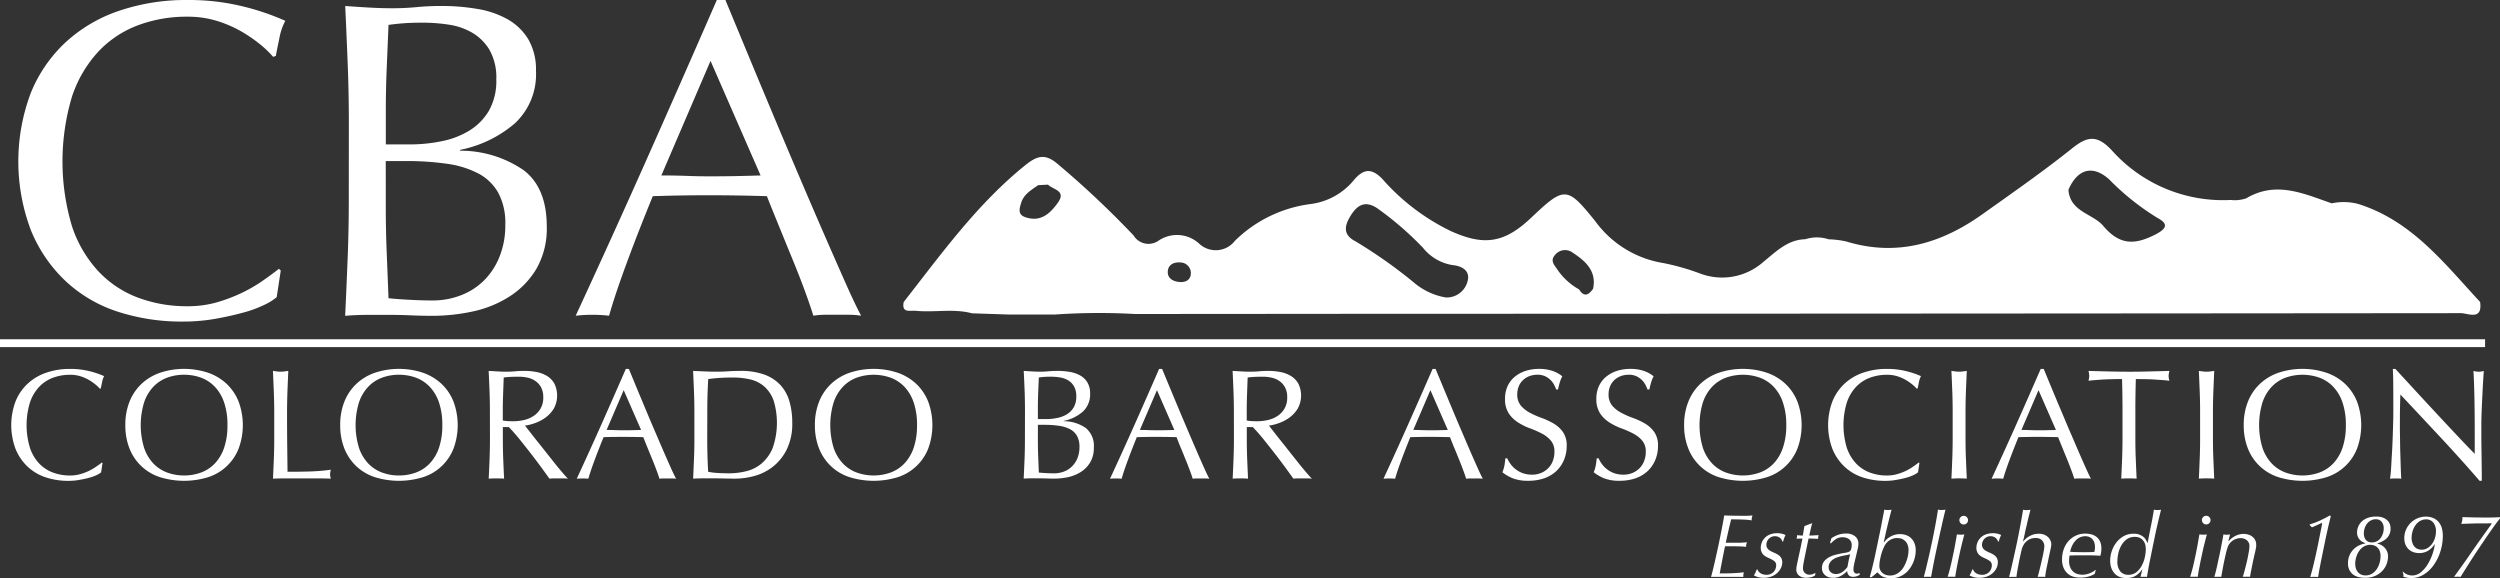
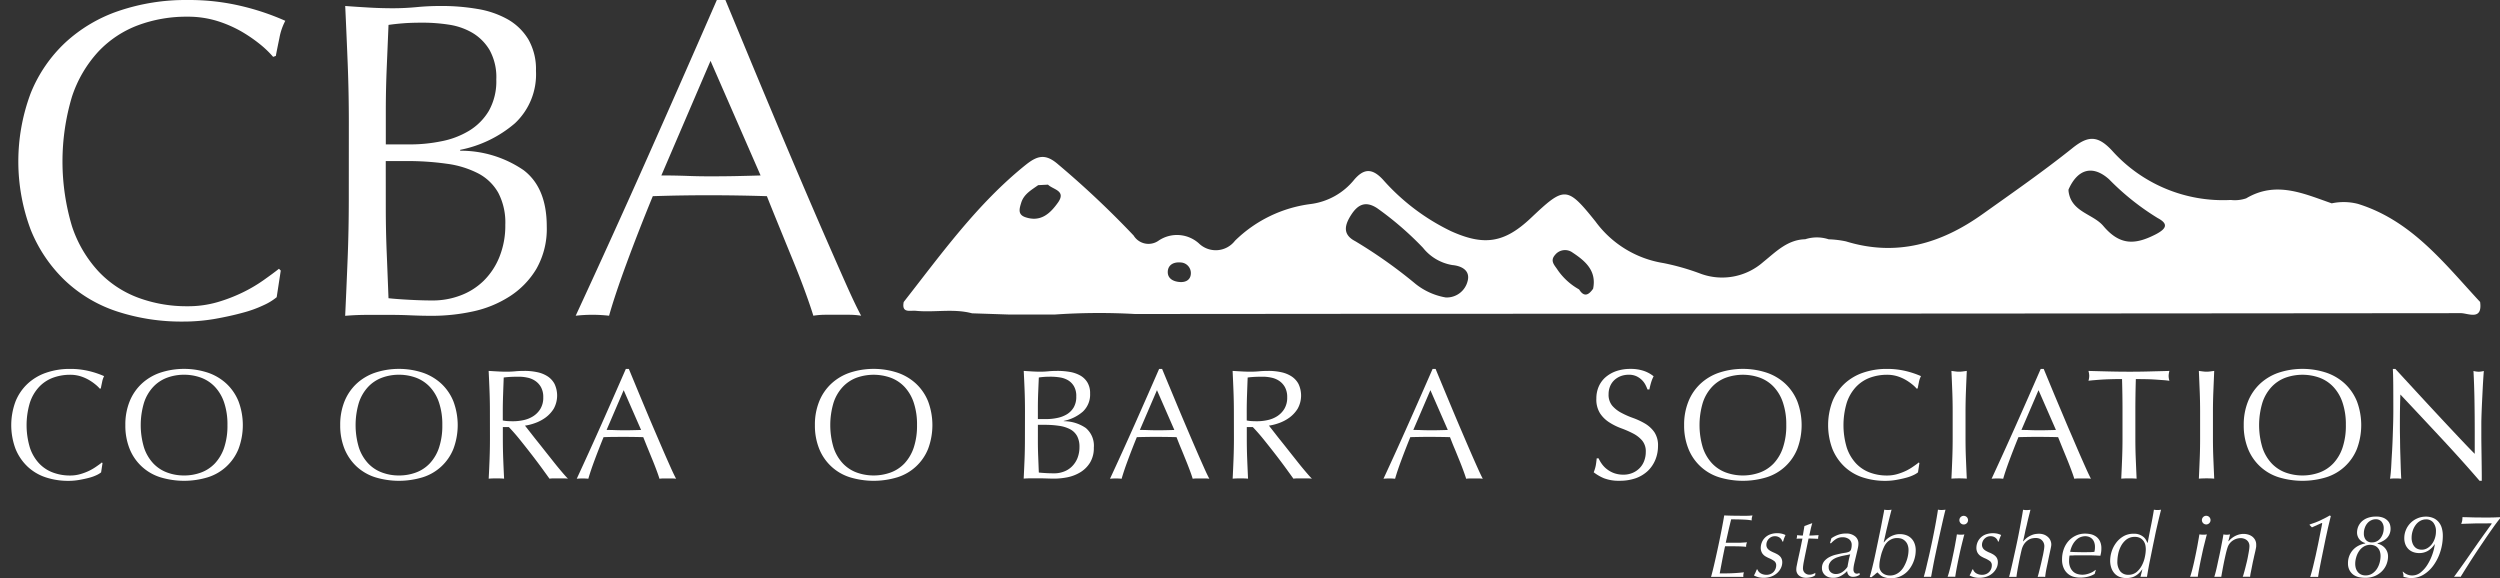
<svg xmlns="http://www.w3.org/2000/svg" width="250" height="57.82" viewBox="0 0 250 57.82">
  <rect x="0" y="0" width="250" height="57.82" fill="#333333" stroke="none" />
  <g id="aw_03" data-name="aw 03" transform="translate(-4467.608 -8566.63)">
    <path id="Path_1961" data-name="Path 1961" d="M4855.629,8618.343c-3.588-3.87-6.853-8.143-12.212-9.809a5.711,5.711,0,0,0-2.626-.056c-2.8-.968-5.566-2.276-8.555-.5a3.518,3.518,0,0,1-1.542.163,14.894,14.894,0,0,1-11.888-4.955c-1.439-1.537-2.4-1.469-3.949-.229-2.9,2.32-5.958,4.444-8.986,6.6-4.133,2.947-8.6,4.282-13.653,2.726a9.627,9.627,0,0,0-1.73-.208,3.8,3.8,0,0,0-2.35-.006c-1.789.042-2.957,1.28-4.2,2.278a6.218,6.218,0,0,1-6.218,1.183,23.677,23.677,0,0,0-3.75-1.077,10.467,10.467,0,0,1-6.806-4.163c-2.865-3.57-3.1-3.517-6.457-.347-2.634,2.485-4.644,2.826-7.99,1.317a21.549,21.549,0,0,1-6.816-5.166c-1.111-1.192-1.935-1.054-2.855.009a6.693,6.693,0,0,1-4.316,2.438,13.171,13.171,0,0,0-7.613,3.675,2.425,2.425,0,0,1-3.622.257,3.278,3.278,0,0,0-4-.278,1.743,1.743,0,0,1-2.516-.5,92.428,92.428,0,0,0-7.538-7.105c-1.282-1.122-2.094-.891-3.283.064-4.831,3.887-8.4,8.876-12.17,13.688-.23,1.164.657.823,1.214.883,1.866.185,3.76-.245,5.618.25l3.68.122h4.6a64.478,64.478,0,0,1,8.01-.053q10.575-.007,21.146-.017,55.72-.016,111.442-.067C4854.4,8619.455,4855.887,8620.253,4855.629,8618.343Zm-142.222-9.933c-.779,1.094-1.725,1.969-3.246,1.457-.8-.266-.6-.868-.426-1.44.266-.874,1.021-1.284,1.7-1.768l.981-.05C4712.927,8607.114,4714.271,8607.2,4713.408,8608.41Zm12.228,7.938c-.637-.034-1.235-.312-1.242-.982-.006-.633.459-1.052,1.316-.974a1.064,1.064,0,0,1,.995,1.089C4726.69,8616.088,4726.243,8616.383,4725.636,8616.348Zm28.745-.1a2.151,2.151,0,0,1-2.189,1.642,6.628,6.628,0,0,1-3-1.341,48.284,48.284,0,0,0-6.06-4.292c-1.32-.685-1.015-1.663-.4-2.623.636-.987,1.4-1.457,2.6-.672a31.833,31.833,0,0,1,4.585,3.961,4.74,4.74,0,0,0,2.945,1.729C4753.618,8614.717,4754.68,8615.093,4754.381,8616.248Zm12.547.77c-.436.62-.891.888-1.4.069a6.39,6.39,0,0,1-2.131-1.927c-.3-.479-.821-.905-.271-1.527a1.273,1.273,0,0,1,1.76-.224C4766.16,8614.251,4767.293,8615.228,4766.928,8617.018Zm56.22-5.419c-2.042,1.04-3.55,1.093-5.2-.859-1.036-1.228-3.241-1.385-3.479-3.51l0-.129c.911-2.066,2.421-2.493,4.064-1.02a25.136,25.136,0,0,0,4.854,3.869C4824.456,8610.518,4824.317,8611,4823.147,8611.6Z" transform="translate(-140.009 -21.514)" fill="#fff" />
-     <rect id="Rectangle_311" data-name="Rectangle 311" width="248.508" height="0.784" transform="translate(4467.608 8600.556)" fill="#fff" />
    <g id="Group_222" data-name="Group 222" transform="translate(4469.437 8566.63)">
      <path id="Path_1962" data-name="Path 1962" d="M4496.829,8597.136a11.915,11.915,0,0,1-2.121.768q-1.24.341-2.772.613a18.494,18.494,0,0,1-3.2.269,20.63,20.63,0,0,1-6.585-1.012,13.863,13.863,0,0,1-5.207-3.093,14.5,14.5,0,0,1-3.428-5.076,19.44,19.44,0,0,1,0-13.662,14.2,14.2,0,0,1,3.472-5.069,14.948,14.948,0,0,1,5.345-3.158,20.788,20.788,0,0,1,6.854-1.086,22.545,22.545,0,0,1,5.435.613,24.8,24.8,0,0,1,4.352,1.467,5.92,5.92,0,0,0-.587,1.711c-.151.725-.271,1.319-.36,1.8l-.271.093a9.935,9.935,0,0,0-1.261-1.22,14.781,14.781,0,0,0-1.9-1.311,12.209,12.209,0,0,0-2.435-1.057,9.943,9.943,0,0,0-2.976-.428,13.873,13.873,0,0,0-4.939.857,10.519,10.519,0,0,0-3.968,2.636,12.331,12.331,0,0,0-2.638,4.512,22.589,22.589,0,0,0,0,12.942,12.309,12.309,0,0,0,2.638,4.507,10.451,10.451,0,0,0,3.968,2.641,13.917,13.917,0,0,0,4.939.86,10.565,10.565,0,0,0,3-.407,15.976,15.976,0,0,0,2.524-.971,14.823,14.823,0,0,0,2.074-1.218c.616-.437,1.137-.816,1.558-1.152l.18.182-.407,2.661A5.625,5.625,0,0,1,4496.829,8597.136Z" transform="translate(-4472.273 -8566.629)" fill="#fff" />
      <path id="Path_1963" data-name="Path 1963" d="M4556.009,8579.762q0-2.977-.114-5.861t-.248-5.773c.78.061,1.579.111,2.388.158s1.61.069,2.394.069,1.577-.039,2.389-.116,1.609-.111,2.388-.111a21.357,21.357,0,0,1,3.654.294,9.247,9.247,0,0,1,3.024,1.034,5.7,5.7,0,0,1,2.074,2.008,6,6,0,0,1,.764,3.157,6.7,6.7,0,0,1-2.1,5.234,11.953,11.953,0,0,1-5.479,2.659v.088a11.135,11.135,0,0,1,6.336,1.94q2.322,1.761,2.322,5.634a8.062,8.062,0,0,1-1.039,4.243,8.36,8.36,0,0,1-2.706,2.773,11.065,11.065,0,0,1-3.676,1.489,19.37,19.37,0,0,1-3.991.431q-1.08,0-2.186-.049t-2.187-.045h-2.186q-1.107,0-2.188.094.135-2.887.248-5.756t.114-5.84Zm6.133,2.209a15.631,15.631,0,0,0,3.134-.317,8.415,8.415,0,0,0,2.771-1.057,5.788,5.788,0,0,0,1.962-1.982,6.022,6.022,0,0,0,.746-3.137,5.606,5.606,0,0,0-.676-2.952,4.929,4.929,0,0,0-1.713-1.713,6.561,6.561,0,0,0-2.344-.816,17.281,17.281,0,0,0-2.618-.2q-1.17,0-1.984.065t-1.443.159q-.089,2.162-.179,4.283t-.092,4.286v3.38Zm-2.438,6.267c0,1.535.03,3.059.092,4.56s.12,3.018.179,4.553c.572.064,1.247.112,2.03.154s1.58.072,2.389.072a7.793,7.793,0,0,0,2.773-.5,6.624,6.624,0,0,0,2.323-1.466,6.992,6.992,0,0,0,1.578-2.39,8.382,8.382,0,0,0,.588-3.225,6.422,6.422,0,0,0-.7-3.181,4.911,4.911,0,0,0-2-1.939,9.586,9.586,0,0,0-3.137-.969,28.054,28.054,0,0,0-4.079-.271H4559.7Z" transform="translate(-4522.954 -8567.53)" fill="#fff" />
      <path id="Path_1964" data-name="Path 1964" d="M4642.958,8598.2a7.875,7.875,0,0,0-1.194-.095h-2.392a7.907,7.907,0,0,0-1.195.095c-.21-.689-.5-1.529-.858-2.508s-.759-2-1.194-3.061-.88-2.152-1.329-3.252-.874-2.139-1.264-3.133q-1.444-.045-2.932-.069t-2.976-.024c-.932,0-1.848.01-2.752.024s-1.818.039-2.75.069q-1.441,3.516-2.615,6.7t-1.757,5.256a14.754,14.754,0,0,0-3.338,0q3.654-7.893,7.126-15.7t6.989-15.874h.856l2.346,5.66c.842,2.034,1.7,4.082,2.572,6.16s1.742,4.133,2.615,6.176,1.69,3.945,2.457,5.7,1.459,3.331,2.075,4.715S4642.566,8597.479,4642.958,8598.2Zm-19.979-14.027q1.173,0,2.436.041c.841.034,1.652.048,2.437.048.84,0,1.682-.006,2.523-.023s1.684-.038,2.527-.065l-5.006-11.458Z" transform="translate(-4558.672 -8566.629)" fill="#fff" />
    </g>
    <g id="Group_223" data-name="Group 223" transform="translate(4468.733 8603.522)">
      <path id="Path_1965" data-name="Path 1965" d="M4479.011,8671.311a4.052,4.052,0,0,1-.738.267c-.287.079-.609.148-.965.212a6.234,6.234,0,0,1-1.114.1,7.142,7.142,0,0,1-2.289-.354,4.856,4.856,0,0,1-1.812-1.078,5.057,5.057,0,0,1-1.193-1.758,6.778,6.778,0,0,1,0-4.758,4.948,4.948,0,0,1,1.209-1.767,5.176,5.176,0,0,1,1.858-1.1,7.186,7.186,0,0,1,2.385-.379,7.892,7.892,0,0,1,1.889.214,8.86,8.86,0,0,1,1.513.508,2.152,2.152,0,0,0-.2.6c-.054.251-.1.461-.125.626l-.1.032a3.434,3.434,0,0,0-.439-.421,4.992,4.992,0,0,0-.658-.457,4.185,4.185,0,0,0-.848-.37,3.461,3.461,0,0,0-1.034-.146,4.923,4.923,0,0,0-1.719.3,3.663,3.663,0,0,0-1.381.919,4.224,4.224,0,0,0-.916,1.57,7.808,7.808,0,0,0,0,4.5,4.268,4.268,0,0,0,.916,1.569,3.633,3.633,0,0,0,1.381.916,4.836,4.836,0,0,0,1.719.3,3.632,3.632,0,0,0,1.041-.144,5.5,5.5,0,0,0,.879-.334,5.432,5.432,0,0,0,.721-.428c.215-.148.4-.279.543-.4l.062.063-.141.928A2.142,2.142,0,0,1,4479.011,8671.311Z" transform="translate(-4470.469 -8660.697)" fill="#fff" />
      <path id="Path_1966" data-name="Path 1966" d="M4499.55,8666.313a6.163,6.163,0,0,1,.431-2.375,4.953,4.953,0,0,1,1.208-1.767,5.184,5.184,0,0,1,1.858-1.1,7.642,7.642,0,0,1,4.753,0,5.188,5.188,0,0,1,1.858,1.1,4.964,4.964,0,0,1,1.208,1.767,6.778,6.778,0,0,1,0,4.758,4.872,4.872,0,0,1-3.066,2.836,8.164,8.164,0,0,1-4.753,0,4.874,4.874,0,0,1-3.067-2.836A6.207,6.207,0,0,1,4499.55,8666.313Zm10.21,0a6.826,6.826,0,0,0-.329-2.246,4.267,4.267,0,0,0-.917-1.57,3.671,3.671,0,0,0-1.38-.919,4.921,4.921,0,0,0-1.718-.3,4.864,4.864,0,0,0-1.7.3,3.659,3.659,0,0,0-1.381.919,4.225,4.225,0,0,0-.916,1.57,7.808,7.808,0,0,0,0,4.5,4.268,4.268,0,0,0,.916,1.569,3.629,3.629,0,0,0,1.381.916,4.778,4.778,0,0,0,1.7.3,4.833,4.833,0,0,0,1.718-.3,3.641,3.641,0,0,0,1.38-.916,4.311,4.311,0,0,0,.917-1.569A6.878,6.878,0,0,0,4509.76,8666.313Z" transform="translate(-4488.14 -8660.697)" fill="#fff" />
-       <path id="Path_1967" data-name="Path 1967" d="M4537.275,8663.25q-.042-1-.086-2.031c.135.02.266.036.392.053a2.683,2.683,0,0,0,.75,0c.126-.017.258-.033.394-.053q-.047,1.034-.084,2.031t-.041,2.032q0,1.975.017,3.43t.031,2.594c.743,0,1.455-.008,2.132-.026a20.124,20.124,0,0,0,2.2-.179,1.855,1.855,0,0,0-.077.472,1.485,1.485,0,0,0,.077.422q-.721-.029-1.442-.029h-2.893q-.7,0-1.451.029.045-.971.086-1.975c.027-.669.039-1.35.039-2.037v-2.7Q4537.314,8664.248,4537.275,8663.25Z" transform="translate(-4511.02 -8661.021)" fill="#fff" />
      <path id="Path_1968" data-name="Path 1968" d="M4554.342,8666.313a6.219,6.219,0,0,1,.43-2.375,5.01,5.01,0,0,1,1.208-1.767,5.186,5.186,0,0,1,1.859-1.1,7.639,7.639,0,0,1,4.752,0,5.216,5.216,0,0,1,1.861,1.1,4.957,4.957,0,0,1,1.208,1.767,6.764,6.764,0,0,1,0,4.758,4.866,4.866,0,0,1-3.068,2.836,8.161,8.161,0,0,1-4.752,0,4.962,4.962,0,0,1-1.859-1.078,5.028,5.028,0,0,1-1.208-1.758A6.263,6.263,0,0,1,4554.342,8666.313Zm10.211,0a6.865,6.865,0,0,0-.329-2.246,4.234,4.234,0,0,0-.917-1.57,3.673,3.673,0,0,0-1.379-.919,4.919,4.919,0,0,0-1.717-.3,4.855,4.855,0,0,0-1.7.3,3.663,3.663,0,0,0-1.382.919,4.241,4.241,0,0,0-.917,1.57,7.8,7.8,0,0,0,0,4.5,4.284,4.284,0,0,0,.917,1.569,3.633,3.633,0,0,0,1.382.916,4.769,4.769,0,0,0,1.7.3,4.832,4.832,0,0,0,1.717-.3,3.643,3.643,0,0,0,1.379-.916,4.277,4.277,0,0,0,.917-1.569A6.916,6.916,0,0,0,4564.553,8666.313Z" transform="translate(-4521.446 -8660.697)" fill="#fff" />
      <path id="Path_1969" data-name="Path 1969" d="M4592.327,8665.282q0-1.034-.037-2.032t-.089-2.031c.306.02.6.036.9.053s.591.026.9.026.6-.015.893-.043.592-.036.9-.036a5.944,5.944,0,0,1,1.254.126,3.044,3.044,0,0,1,1.042.414,2.065,2.065,0,0,1,.7.763,2.726,2.726,0,0,1-.076,2.469,3.191,3.191,0,0,1-.824.895,4.1,4.1,0,0,1-1.044.549,5.187,5.187,0,0,1-1.011.259q.188.236.516.657c.222.284.467.6.738.935s.555.7.847,1.068.576.726.848,1.069.527.648.768.931.435.5.58.642a3.766,3.766,0,0,0-.471-.029h-.922a3.41,3.41,0,0,0-.456.029c-.157-.221-.394-.548-.715-.99s-.671-.906-1.059-1.409-.781-1-1.183-1.5-.772-.915-1.106-1.263h-.6v1.149c0,.688.013,1.368.038,2.037s.056,1.327.088,1.975q-.362-.029-.77-.029c-.272,0-.529.01-.771.029q.051-.971.089-1.975c.024-.669.037-1.35.037-2.037Zm1.288.893a3.137,3.137,0,0,0,.479.063c.171.011.363.016.571.016a4.883,4.883,0,0,0,1.013-.111,2.917,2.917,0,0,0,.964-.383,2.273,2.273,0,0,0,.729-.738,2.155,2.155,0,0,0,.291-1.167,2.034,2.034,0,0,0-.228-1.011,1.83,1.83,0,0,0-.59-.637,2.161,2.161,0,0,0-.782-.318,3.975,3.975,0,0,0-.832-.089c-.366,0-.67.007-.91.022s-.444.035-.612.059c-.021.571-.043,1.143-.062,1.709s-.031,1.128-.031,1.692Z" transform="translate(-4544.461 -8661.021)" fill="#fff" />
      <path id="Path_1970" data-name="Path 1970" d="M4624.61,8671.679a2.966,2.966,0,0,0-.414-.028h-.833a3.007,3.007,0,0,0-.417.028c-.072-.242-.172-.526-.3-.87s-.264-.694-.417-1.066-.305-.75-.462-1.13-.3-.742-.44-1.092c-.335-.01-.673-.016-1.019-.021s-.69-.006-1.036-.006q-.486,0-.957.006c-.314,0-.633.011-.957.021q-.5,1.228-.91,2.332c-.273.737-.477,1.344-.612,1.826a5.95,5.95,0,0,0-1.16,0q1.27-2.742,2.477-5.457t2.432-5.524h.3c.252.609.525,1.264.816,1.97s.592,1.42.894,2.144.607,1.439.911,2.148.588,1.371.855,1.988.507,1.153.722,1.635S4624.476,8671.427,4624.61,8671.679Zm-6.949-4.88c.272,0,.556.006.847.017s.576.016.847.016c.292,0,.586,0,.879-.008s.585-.012.877-.024l-1.741-3.979Z" transform="translate(-4558.126 -8660.697)" fill="#fff" />
-       <path id="Path_1971" data-name="Path 1971" d="M4644.48,8665.282q0-1.034-.041-2.032t-.085-2.031c.4.02.791.036,1.184.053s.787.026,1.182.026.794-.015,1.188-.043.785-.036,1.183-.036a6.9,6.9,0,0,1,2.362.36,4.1,4.1,0,0,1,1.606,1.03,4.039,4.039,0,0,1,.918,1.63,7.542,7.542,0,0,1,.29,2.172,5.825,5.825,0,0,1-.54,2.641,4.97,4.97,0,0,1-1.38,1.733,5.119,5.119,0,0,1-1.853.936,7.271,7.271,0,0,1-1.937.273c-.355,0-.7-.007-1.05-.016s-.694-.014-1.052-.014h-1.048c-.345,0-.7.01-1.051.029q.043-.971.085-1.975c.027-.669.041-1.35.041-2.037Zm1.285,2.7q0,1.69.093,3.323a5.665,5.665,0,0,0,.9.117q.565.038,1.161.039a7.215,7.215,0,0,0,1.724-.206,3.73,3.73,0,0,0,1.547-.767,4.156,4.156,0,0,0,1.115-1.544,7.657,7.657,0,0,0,.093-4.778,3.414,3.414,0,0,0-.927-1.387,3.267,3.267,0,0,0-1.4-.707,7.717,7.717,0,0,0-1.787-.192c-.473,0-.911.014-1.32.042s-.772.068-1.1.112c-.028.5-.054,1.026-.07,1.575s-.023,1.107-.023,1.672Z" transform="translate(-4576.167 -8661.021)" fill="#fff" />
      <path id="Path_1972" data-name="Path 1972" d="M4675.4,8666.313a6.145,6.145,0,0,1,.433-2.375,4.911,4.911,0,0,1,1.209-1.767,5.159,5.159,0,0,1,1.856-1.1,7.645,7.645,0,0,1,4.754,0,5.184,5.184,0,0,1,1.858,1.1,4.958,4.958,0,0,1,1.208,1.767,6.786,6.786,0,0,1,0,4.758,4.872,4.872,0,0,1-3.066,2.836,8.168,8.168,0,0,1-4.754,0,4.88,4.88,0,0,1-3.065-2.836A6.189,6.189,0,0,1,4675.4,8666.313Zm10.211,0a6.839,6.839,0,0,0-.329-2.246,4.285,4.285,0,0,0-.916-1.57,3.672,3.672,0,0,0-1.384-.919,5.072,5.072,0,0,0-3.419,0,3.671,3.671,0,0,0-1.379.919,4.233,4.233,0,0,0-.917,1.57,7.83,7.83,0,0,0,0,4.5,4.277,4.277,0,0,0,.917,1.569,3.641,3.641,0,0,0,1.379.916,5.025,5.025,0,0,0,3.419,0,3.642,3.642,0,0,0,1.384-.916,4.33,4.33,0,0,0,.916-1.569A6.891,6.891,0,0,0,4685.611,8666.313Z" transform="translate(-4595.034 -8660.697)" fill="#fff" />
      <path id="Path_1973" data-name="Path 1973" d="M4728.769,8665.266c0-.687-.01-1.37-.035-2.04s-.057-1.334-.089-2.007c.272.02.551.036.834.053s.558.026.831.026.547-.015.83-.043.559-.036.831-.036a7.32,7.32,0,0,1,1.272.1,3.241,3.241,0,0,1,1.05.359,1.948,1.948,0,0,1,.721.7,2.053,2.053,0,0,1,.267,1.095,2.338,2.338,0,0,1-.729,1.822,4.146,4.146,0,0,1-1.905.924v.031a3.889,3.889,0,0,1,2.2.676,2.306,2.306,0,0,1,.807,1.96,2.8,2.8,0,0,1-.361,1.474,2.921,2.921,0,0,1-.94.966,3.979,3.979,0,0,1-1.28.519,6.79,6.79,0,0,1-1.388.146c-.251,0-.5-.007-.76-.016s-.51-.014-.762-.014h-.761q-.386,0-.762.029.048-1,.089-2c.025-.664.035-1.341.035-2.029Zm2.137.772a5.384,5.384,0,0,0,1.089-.114,2.986,2.986,0,0,0,.964-.366,2.024,2.024,0,0,0,.683-.692,2.085,2.085,0,0,0,.256-1.089,1.933,1.933,0,0,0-.235-1.027,1.681,1.681,0,0,0-.595-.6,2.29,2.29,0,0,0-.814-.28,5.762,5.762,0,0,0-.913-.071c-.271,0-.5.007-.688.022s-.355.035-.5.059q-.032.751-.062,1.486t-.032,1.49v1.181Zm-.847,2.179c0,.531.01,1.06.032,1.581s.04,1.052.062,1.585c.2.024.434.04.705.056s.551.023.833.023a2.65,2.65,0,0,0,.965-.174,2.226,2.226,0,0,0,.808-.511,2.461,2.461,0,0,0,.549-.826,2.989,2.989,0,0,0,.205-1.126,2.241,2.241,0,0,0-.243-1.1,1.711,1.711,0,0,0-.7-.676,3.367,3.367,0,0,0-1.091-.337,9.457,9.457,0,0,0-1.419-.1h-.705Z" transform="translate(-4627.396 -8661.021)" fill="#fff" />
      <path id="Path_1974" data-name="Path 1974" d="M4760.592,8671.679a3,3,0,0,0-.416-.028h-.832a2.988,2.988,0,0,0-.416.028c-.073-.242-.171-.526-.3-.87s-.265-.694-.417-1.066-.3-.75-.462-1.13-.3-.742-.437-1.092c-.337-.01-.677-.016-1.022-.021s-.687-.006-1.035-.006c-.325,0-.642,0-.959.006s-.629.011-.955.021q-.5,1.228-.907,2.332c-.274.737-.477,1.344-.611,1.826a6,6,0,0,0-1.164,0q1.271-2.742,2.479-5.457t2.431-5.524h.3c.251.609.523,1.264.818,1.97s.589,1.42.893,2.144.608,1.439.91,2.148.589,1.371.855,1.988.508,1.153.721,1.635S4760.456,8671.427,4760.592,8671.679Zm-6.947-4.88c.271,0,.552.006.846.017s.574.016.846.016c.292,0,.585,0,.88-.008s.584-.012.875-.024l-1.738-3.979Z" transform="translate(-4640.783 -8660.697)" fill="#fff" />
      <path id="Path_1975" data-name="Path 1975" d="M4782.052,8665.282c0-.689-.015-1.367-.04-2.032s-.055-1.342-.087-2.031c.3.02.6.036.9.053s.589.026.894.026.6-.015.895-.043.59-.036.895-.036a5.935,5.935,0,0,1,1.255.126,3.054,3.054,0,0,1,1.042.414,2.079,2.079,0,0,1,.706.763,2.707,2.707,0,0,1-.077,2.469,3.184,3.184,0,0,1-.824.895,4.067,4.067,0,0,1-1.043.549,5.209,5.209,0,0,1-1.011.259c.125.157.3.377.517.657s.466.6.738.935.555.7.847,1.068.576.726.848,1.069.527.648.768.931.434.5.581.642a3.774,3.774,0,0,0-.47-.029h-.925a3.436,3.436,0,0,0-.456.029c-.156-.221-.394-.548-.714-.99s-.67-.906-1.058-1.409-.782-1-1.184-1.5-.772-.915-1.106-1.263h-.6v1.149c0,.688.013,1.368.039,2.037s.056,1.327.086,1.975c-.24-.02-.5-.029-.768-.029s-.529.01-.77.029q.048-.971.087-1.975c.025-.669.04-1.35.04-2.037Zm1.286.893a3.119,3.119,0,0,0,.479.063c.171.011.363.016.571.016a4.9,4.9,0,0,0,1.013-.111,2.913,2.913,0,0,0,.964-.383,2.292,2.292,0,0,0,.729-.738,2.164,2.164,0,0,0,.29-1.167,2.039,2.039,0,0,0-.228-1.011,1.824,1.824,0,0,0-.587-.637,2.178,2.178,0,0,0-.785-.318,3.955,3.955,0,0,0-.832-.089c-.366,0-.668.007-.909.022s-.446.035-.612.059c-.023.571-.043,1.143-.063,1.709s-.031,1.128-.031,1.692Z" transform="translate(-4659.789 -8661.021)" fill="#fff" />
      <path id="Path_1976" data-name="Path 1976" d="M4830.323,8671.679a3,3,0,0,0-.416-.028h-.831a2.984,2.984,0,0,0-.416.028c-.073-.242-.173-.526-.3-.87s-.263-.694-.416-1.066-.3-.75-.463-1.13-.3-.742-.437-1.092c-.335-.01-.675-.016-1.02-.021s-.69-.006-1.036-.006c-.323,0-.643,0-.956.006s-.634.011-.958.021q-.5,1.228-.909,2.332c-.273.737-.477,1.344-.611,1.826a5.97,5.97,0,0,0-1.162,0q1.271-2.742,2.478-5.457t2.433-5.524h.3c.251.609.523,1.264.816,1.97s.591,1.42.894,2.144.606,1.439.91,2.148.587,1.371.855,1.988.506,1.153.722,1.635S4830.187,8671.427,4830.323,8671.679Zm-6.948-4.88c.271,0,.553.006.846.017s.575.016.846.016c.294,0,.586,0,.88-.008s.584-.012.877-.024l-1.741-3.979Z" transform="translate(-4683.169 -8660.697)" fill="#fff" />
-       <path id="Path_1977" data-name="Path 1977" d="M4851.528,8670.211a2.433,2.433,0,0,0,.517.526,2.62,2.62,0,0,0,.715.389,2.75,2.75,0,0,0,.91.147,2.339,2.339,0,0,0,.934-.183,2.158,2.158,0,0,0,.706-.485,2.041,2.041,0,0,0,.448-.722,2.5,2.5,0,0,0,.156-.889,1.676,1.676,0,0,0-.369-1.142,3,3,0,0,0-.917-.707,10.37,10.37,0,0,0-1.183-.517,5.989,5.989,0,0,1-1.187-.59,3.125,3.125,0,0,1-.917-.9,2.593,2.593,0,0,1-.368-1.475,2.977,2.977,0,0,1,.236-1.2,2.638,2.638,0,0,1,.681-.934,3.315,3.315,0,0,1,1.076-.614,4.32,4.32,0,0,1,1.411-.22,4.035,4.035,0,0,1,1.3.187,3.129,3.129,0,0,1,1.021.552,3.449,3.449,0,0,0-.236.567,7.629,7.629,0,0,0-.187.752h-.188a3.993,3.993,0,0,0-.212-.479,1.89,1.89,0,0,0-.36-.479,2.039,2.039,0,0,0-.542-.37,1.764,1.764,0,0,0-.752-.146,2.271,2.271,0,0,0-.808.138,1.993,1.993,0,0,0-.644.4,1.772,1.772,0,0,0-.421.617,2.029,2.029,0,0,0-.151.789,1.7,1.7,0,0,0,.369,1.157,3.1,3.1,0,0,0,.917.713,8.539,8.539,0,0,0,1.187.519,7.173,7.173,0,0,1,1.183.558,3.063,3.063,0,0,1,.918.845,2.352,2.352,0,0,1,.369,1.383,3.617,3.617,0,0,1-.258,1.363,3.283,3.283,0,0,1-.753,1.127,3.492,3.492,0,0,1-1.207.737,4.845,4.845,0,0,1-1.625.257,4.133,4.133,0,0,1-1.578-.257,4.632,4.632,0,0,1-1.011-.59,3.756,3.756,0,0,0,.2-.65q.054-.294.1-.748h.187A3.163,3.163,0,0,0,4851.528,8670.211Z" transform="translate(-4701.595 -8660.697)" fill="#fff" />
      <path id="Path_1978" data-name="Path 1978" d="M4874.817,8670.211a2.4,2.4,0,0,0,.517.526,2.593,2.593,0,0,0,.714.389,2.758,2.758,0,0,0,.91.147,2.337,2.337,0,0,0,.933-.183,2.148,2.148,0,0,0,.706-.485,2.077,2.077,0,0,0,.448-.722,2.5,2.5,0,0,0,.156-.889,1.678,1.678,0,0,0-.368-1.142,3.017,3.017,0,0,0-.917-.707,10.282,10.282,0,0,0-1.185-.517,6.012,6.012,0,0,1-1.186-.59,3.11,3.11,0,0,1-.917-.9,2.585,2.585,0,0,1-.369-1.475,2.969,2.969,0,0,1,.236-1.2,2.644,2.644,0,0,1,.681-.934,3.336,3.336,0,0,1,1.075-.614,4.328,4.328,0,0,1,1.413-.22,4.035,4.035,0,0,1,1.3.187,3.149,3.149,0,0,1,1.021.552,3.361,3.361,0,0,0-.235.567,7.447,7.447,0,0,0-.189.752h-.188a4.156,4.156,0,0,0-.212-.479,1.916,1.916,0,0,0-.361-.479,2.023,2.023,0,0,0-.541-.37,1.768,1.768,0,0,0-.753-.146,2.264,2.264,0,0,0-.807.138,2,2,0,0,0-.645.4,1.78,1.78,0,0,0-.422.617,2.028,2.028,0,0,0-.15.789,1.7,1.7,0,0,0,.369,1.157,3.1,3.1,0,0,0,.917.713,8.5,8.5,0,0,0,1.186.519,7.156,7.156,0,0,1,1.185.558,3.048,3.048,0,0,1,.916.845,2.352,2.352,0,0,1,.369,1.383,3.617,3.617,0,0,1-.257,1.363,3.27,3.27,0,0,1-.753,1.127,3.487,3.487,0,0,1-1.208.737,4.836,4.836,0,0,1-1.624.257,4.123,4.123,0,0,1-1.576-.257,4.594,4.594,0,0,1-1.012-.59,3.788,3.788,0,0,0,.2-.65c.037-.2.07-.445.1-.748h.188A3.08,3.08,0,0,0,4874.817,8670.211Z" transform="translate(-4715.748 -8660.697)" fill="#fff" />
      <path id="Path_1979" data-name="Path 1979" d="M4897.047,8666.313a6.153,6.153,0,0,1,.435-2.375,4.916,4.916,0,0,1,1.208-1.767,5.167,5.167,0,0,1,1.857-1.1,7.64,7.64,0,0,1,4.752,0,5.172,5.172,0,0,1,1.858,1.1,4.965,4.965,0,0,1,1.208,1.767,6.771,6.771,0,0,1,0,4.758,4.874,4.874,0,0,1-3.067,2.836,8.163,8.163,0,0,1-4.752,0,4.876,4.876,0,0,1-3.066-2.836A6.2,6.2,0,0,1,4897.047,8666.313Zm10.214,0a6.784,6.784,0,0,0-.332-2.246,4.229,4.229,0,0,0-.914-1.57,3.666,3.666,0,0,0-1.382-.919,5.073,5.073,0,0,0-3.42,0,3.659,3.659,0,0,0-1.38.919,4.225,4.225,0,0,0-.916,1.57,7.83,7.83,0,0,0,0,4.5,4.268,4.268,0,0,0,.916,1.569,3.63,3.63,0,0,0,1.38.916,5.026,5.026,0,0,0,3.42,0,3.637,3.637,0,0,0,1.382-.916,4.272,4.272,0,0,0,.914-1.569A6.835,6.835,0,0,0,4907.262,8666.313Z" transform="translate(-4729.759 -8660.697)" fill="#fff" />
      <path id="Path_1980" data-name="Path 1980" d="M4942.306,8671.311a4.072,4.072,0,0,1-.738.267c-.287.079-.609.148-.963.212a6.227,6.227,0,0,1-1.113.1,7.148,7.148,0,0,1-2.291-.354,4.84,4.84,0,0,1-1.812-1.078,5.084,5.084,0,0,1-1.193-1.758,6.8,6.8,0,0,1,0-4.758,4.982,4.982,0,0,1,1.208-1.767,5.2,5.2,0,0,1,1.859-1.1,7.2,7.2,0,0,1,2.385-.379,7.875,7.875,0,0,1,1.889.214,9.015,9.015,0,0,1,1.516.508,2.025,2.025,0,0,0-.206.6c-.052.251-.094.461-.125.626l-.094.032a3.45,3.45,0,0,0-.438-.421,5.153,5.153,0,0,0-.66-.457,4.188,4.188,0,0,0-.847-.37,3.464,3.464,0,0,0-1.035-.146,4.907,4.907,0,0,0-1.717.3,3.676,3.676,0,0,0-1.381.919,4.252,4.252,0,0,0-.917,1.57,7.808,7.808,0,0,0,0,4.5,4.3,4.3,0,0,0,.917,1.569,3.646,3.646,0,0,0,1.381.916,4.82,4.82,0,0,0,1.717.3,3.644,3.644,0,0,0,1.043-.144,5.509,5.509,0,0,0,.878-.334,5.316,5.316,0,0,0,.721-.428c.215-.148.4-.279.542-.4l.062.063-.141.928A2.11,2.11,0,0,1,4942.306,8671.311Z" transform="translate(-4752.079 -8660.697)" fill="#fff" />
      <path id="Path_1981" data-name="Path 1981" d="M4965.294,8663.25c-.026-.664-.054-1.342-.086-2.031.136.02.268.036.393.053a2.58,2.58,0,0,0,.377.026,2.548,2.548,0,0,0,.376-.026c.126-.017.256-.033.391-.053-.03.689-.06,1.367-.085,2.031s-.041,1.343-.041,2.032v2.7c0,.688.013,1.368.041,2.037s.055,1.327.085,1.975q-.361-.029-.767-.029t-.77.029c.033-.647.06-1.306.086-1.975s.039-1.35.039-2.037v-2.7Q4965.333,8664.248,4965.294,8663.25Z" transform="translate(-4771.191 -8661.021)" fill="#fff" />
      <path id="Path_1982" data-name="Path 1982" d="M4985.4,8671.679a2.96,2.96,0,0,0-.415-.028h-.831a3,3,0,0,0-.417.028c-.072-.242-.172-.526-.3-.87s-.264-.694-.415-1.066-.307-.75-.463-1.13-.3-.742-.44-1.092c-.334-.01-.673-.016-1.019-.021s-.691-.006-1.036-.006c-.323,0-.643,0-.957.006s-.632.011-.956.021q-.5,1.228-.91,2.332c-.273.737-.477,1.344-.613,1.826a5.94,5.94,0,0,0-1.159,0q1.269-2.742,2.478-5.457t2.432-5.524h.3c.251.609.523,1.264.815,1.97s.592,1.42.9,2.144.6,1.439.91,2.148.587,1.371.855,1.988.507,1.153.722,1.635S4985.269,8671.427,4985.4,8671.679Zm-6.949-4.88q.408,0,.847.017t.846.016c.294,0,.587,0,.879-.008s.585-.012.878-.024l-1.741-3.979Z" transform="translate(-4777.433 -8660.697)" fill="#fff" />
      <path id="Path_1983" data-name="Path 1983" d="M5003.521,8662.035c-.272,0-.557,0-.855.008s-.6.015-.893.03-.587.036-.864.059-.524.042-.745.075a1.883,1.883,0,0,0,.078-.5,2.138,2.138,0,0,0-.078-.486q1.036.029,2.023.053t2.025.026c.69,0,1.363-.008,2.022-.026s1.332-.033,2.024-.053a2.207,2.207,0,0,0-.08.5,1.867,1.867,0,0,0,.08.487c-.221-.033-.47-.057-.746-.075s-.565-.042-.862-.059-.6-.026-.895-.03-.584-.008-.854-.008c-.032,1.079-.048,2.156-.048,3.247v2.7c0,.688.013,1.368.041,2.037s.055,1.327.084,1.975q-.36-.029-.767-.029c-.272,0-.528.01-.769.029q.046-.971.086-1.975c.026-.669.04-1.35.04-2.037v-2.7C5003.569,8664.191,5003.553,8663.114,5003.521,8662.035Z" transform="translate(-4792.442 -8661.021)" fill="#fff" />
      <path id="Path_1984" data-name="Path 1984" d="M5028.389,8663.25c-.028-.664-.052-1.342-.085-2.031.136.02.268.036.394.053a2.69,2.69,0,0,0,.751,0c.124-.017.253-.033.39-.053q-.042,1.034-.084,2.031t-.042,2.032v2.7c0,.688.014,1.368.042,2.037s.056,1.327.084,1.975c-.241-.02-.5-.029-.765-.029s-.529.01-.77.029c.033-.647.057-1.306.085-1.975s.04-1.35.04-2.037v-2.7Q5028.429,8664.248,5028.389,8663.25Z" transform="translate(-4809.543 -8661.021)" fill="#fff" />
      <path id="Path_1985" data-name="Path 1985" d="M5039.757,8666.313a6.191,6.191,0,0,1,.431-2.375,4.979,4.979,0,0,1,1.209-1.767,5.18,5.18,0,0,1,1.858-1.1,7.639,7.639,0,0,1,4.752,0,5.182,5.182,0,0,1,1.86,1.1,4.972,4.972,0,0,1,1.208,1.767,6.786,6.786,0,0,1,0,4.758,4.872,4.872,0,0,1-3.068,2.836,8.161,8.161,0,0,1-4.752,0,4.877,4.877,0,0,1-3.067-2.836A6.235,6.235,0,0,1,5039.757,8666.313Zm10.211,0a6.812,6.812,0,0,0-.33-2.246,4.226,4.226,0,0,0-.917-1.57,3.655,3.655,0,0,0-1.381-.919,5.073,5.073,0,0,0-3.42,0,3.671,3.671,0,0,0-1.379.919,4.212,4.212,0,0,0-.916,1.57,7.8,7.8,0,0,0,0,4.5,4.255,4.255,0,0,0,.916,1.569,3.641,3.641,0,0,0,1.379.916,5.026,5.026,0,0,0,3.42,0,3.626,3.626,0,0,0,1.381-.916,4.269,4.269,0,0,0,.917-1.569A6.863,6.863,0,0,0,5049.969,8666.313Z" transform="translate(-4816.508 -8660.697)" fill="#fff" />
      <path id="Path_1986" data-name="Path 1986" d="M5082.178,8667.61q-2.037-2.188-4.077-4.354c-.012.294-.023.685-.034,1.176s-.015,1.16-.015,2.009c0,.219,0,.491.007.815s.011.665.015,1.019.015.715.027,1.083.021.708.031,1.021.02.585.031.819.018.4.029.479a4.517,4.517,0,0,0-.546-.028,5.106,5.106,0,0,0-.581.028c.019-.1.044-.292.071-.579s.05-.621.068-1.013.048-.818.073-1.277.045-.921.06-1.381.031-.909.042-1.349.016-.831.016-1.177q0-1.506-.007-2.587c-.006-.722-.02-1.263-.042-1.619h.252q.959,1.042,2.046,2.221c.728.793,1.45,1.57,2.166,2.34s1.4,1.5,2.041,2.18,1.2,1.27,1.685,1.753v-2.14q0-1.644-.026-3.208t-.1-2.938a2.387,2.387,0,0,0,.535.076,2.3,2.3,0,0,0,.5-.076c-.019.233-.043.573-.071,1.033s-.051.951-.077,1.475-.052,1.039-.07,1.538-.031.9-.031,1.21v.938c0,.358,0,.728.006,1.118s.01.771.016,1.165.01.76.014,1.1.008.638.008.89v.518h-.219Q5084.22,8669.8,5082.178,8667.61Z" transform="translate(-4839.188 -8660.697)" fill="#fff" />
    </g>
    <g id="Group_224" data-name="Group 224" transform="translate(4638.714 8617.597)">
      <path id="Path_1987" data-name="Path 1987" d="M4905.055,8702.5c-.087.459-.173.909-.257,1.359.415,0,.822,0,1.222-.017s.8-.044,1.194-.093a1.553,1.553,0,0,0-.053.244,1.331,1.331,0,0,0,0,.217c-.151,0-.309-.008-.475-.008h-2.241c-.215,0-.387,0-.514.008q.171-.623.361-1.45t.37-1.673c.12-.56.231-1.109.334-1.638s.187-.993.252-1.389q.432.021.857.027t.73.008h.325c.121,0,.236,0,.348,0s.215,0,.314-.012.187-.012.257-.019a1.458,1.458,0,0,0-.071.248.979.979,0,0,0-.01.248,4.282,4.282,0,0,0-.46-.061c-.181-.015-.367-.023-.56-.03s-.379-.011-.562-.013-.343-.006-.474-.006c-.121.486-.224.916-.308,1.295l-.234,1.049h1.074c.079,0,.166,0,.266,0s.2-.008.3-.015.19-.011.275-.016.153-.013.208-.021a2.028,2.028,0,0,0-.068.23.726.726,0,0,0-.014.229c-.211-.023-.423-.036-.636-.044s-.426-.009-.636-.009h-.838Q4905.185,8701.821,4905.055,8702.5Z" transform="translate(-4903.932 -8697.485)" fill="#fff" />
      <path id="Path_1988" data-name="Path 1988" d="M4917.424,8703.074a.8.8,0,0,0-.464-.136.814.814,0,0,0-.356.073.928.928,0,0,0-.271.2.871.871,0,0,0-.172.275.855.855,0,0,0-.057.307.594.594,0,0,0,.062.283.642.642,0,0,0,.173.214,1.178,1.178,0,0,0,.248.16,2.994,2.994,0,0,0,.29.136c.1.045.2.091.29.141a1.323,1.323,0,0,1,.262.186.792.792,0,0,1,.188.261.857.857,0,0,1,.074.37,1.306,1.306,0,0,1-.146.6,1.6,1.6,0,0,1-.392.5,1.8,1.8,0,0,1-.586.336,2.222,2.222,0,0,1-.736.117,2.063,2.063,0,0,1-.508-.056,2.107,2.107,0,0,1-.465-.179,2.722,2.722,0,0,0,.172-.336c.048-.115.088-.2.116-.27h.064a.73.73,0,0,0,.347.406,1.125,1.125,0,0,0,.547.135.98.98,0,0,0,.445-.093.887.887,0,0,0,.3-.223.977.977,0,0,0,.235-.612.525.525,0,0,0-.18-.437,2.573,2.573,0,0,0-.542-.3,3.215,3.215,0,0,1-.294-.149,1.038,1.038,0,0,1-.265-.2.83.83,0,0,1-.187-.287.986.986,0,0,1-.075-.407,1.434,1.434,0,0,1,.092-.487,1.373,1.373,0,0,1,.283-.468,1.477,1.477,0,0,1,.51-.357,1.944,1.944,0,0,1,.768-.141,1.923,1.923,0,0,1,.422.043,1.944,1.944,0,0,1,.4.138c-.089.2-.15.352-.175.435s-.047.157-.06.215h-.081A.691.691,0,0,0,4917.424,8703.074Z" transform="translate(-4910.572 -8700.283)" fill="#fff" />
      <path id="Path_1989" data-name="Path 1989" d="M4927.106,8700.66c-.044.2-.092.415-.138.622.137,0,.288,0,.456-.012s.325-.018.481-.023a1.3,1.3,0,0,0-.054.366c-.154-.006-.32-.015-.491-.02s-.326-.01-.465-.01l-.352,1.7c-.019.093-.039.2-.062.317s-.047.231-.07.349-.038.222-.052.328a2.163,2.163,0,0,0-.022.261.722.722,0,0,0,.061.313.586.586,0,0,0,.16.2.633.633,0,0,0,.206.114.736.736,0,0,0,.213.035,1.015,1.015,0,0,0,.308-.049,1.562,1.562,0,0,0,.291-.134l-.019.238a.993.993,0,0,1-.439.2,2.1,2.1,0,0,1-.482.054,1.157,1.157,0,0,1-.348-.048.983.983,0,0,1-.309-.149.68.68,0,0,1-.223-.258.754.754,0,0,1-.086-.363,1.8,1.8,0,0,1,.042-.384c.028-.129.054-.27.084-.417.069-.312.121-.562.164-.752s.078-.364.112-.52.063-.3.094-.458.071-.343.117-.57l-.283,0c-.106,0-.21.007-.312.01a.656.656,0,0,0,.043-.145,1.051,1.051,0,0,0,.014-.205c.1.006.2.016.3.023s.2.012.277.012l.162-.954.783-.288C4927.207,8700.248,4927.151,8700.458,4927.106,8700.66Z" transform="translate(-4917.146 -8698.697)" fill="#fff" />
      <path id="Path_1990" data-name="Path 1990" d="M4933.173,8703.188a2.889,2.889,0,0,1,.7-.356,2.263,2.263,0,0,1,.761-.12,1.358,1.358,0,0,1,.905.276.9.9,0,0,1,.339.723,1.966,1.966,0,0,1-.04.388c-.026.133-.051.237-.069.317l-.262,1.1c-.046.192-.08.354-.1.478a2.323,2.323,0,0,0-.027.325.481.481,0,0,0,.087.285.3.3,0,0,0,.266.119.368.368,0,0,0,.139-.023.338.338,0,0,0,.1-.056l.044.19a1.657,1.657,0,0,1-.314.151,1.141,1.141,0,0,1-.352.055.582.582,0,0,1-.431-.149.659.659,0,0,1-.166-.431,2.409,2.409,0,0,1-.618.482,1.545,1.545,0,0,1-.789.2,1.587,1.587,0,0,1-.4-.051,1.078,1.078,0,0,1-.356-.178.991.991,0,0,1-.258-.306.9.9,0,0,1-.1-.421,1.078,1.078,0,0,1,.226-.706,1.7,1.7,0,0,1,.544-.426,2.859,2.859,0,0,1,.647-.234c.224-.053.4-.092.541-.123.121-.022.25-.043.39-.064a1.517,1.517,0,0,0,.332-.087.394.394,0,0,0,.239-.282,1.494,1.494,0,0,0,.053-.386.7.7,0,0,0-.263-.6,1.063,1.063,0,0,0-.641-.193,1.194,1.194,0,0,0-.645.166,2.588,2.588,0,0,0-.51.43h-.109Zm-.269,2.887a.629.629,0,0,0,.212.511.766.766,0,0,0,.491.174,1.146,1.146,0,0,0,.676-.208,1.954,1.954,0,0,0,.5-.506c.038-.208.077-.418.118-.626s.095-.419.154-.627c-.139.03-.274.059-.406.083s-.267.051-.4.079-.308.081-.466.132a1.777,1.777,0,0,0-.432.208,1.081,1.081,0,0,0-.319.321A.772.772,0,0,0,4932.9,8706.074Z" transform="translate(-4921.142 -8700.326)" fill="#fff" />
      <path id="Path_1991" data-name="Path 1991" d="M4944.388,8703.354c.048-.155.105-.362.172-.619s.137-.549.212-.866.15-.668.225-1.026l.227-1.084c.074-.357.146-.71.217-1.047s.13-.655.184-.936.1-.523.141-.731.065-.349.076-.433a1.653,1.653,0,0,0,.362.033,1.685,1.685,0,0,0,.369-.033c-.073.269-.145.556-.222.86s-.146.591-.216.878-.132.568-.191.831-.112.491-.156.687l.028.01a2.274,2.274,0,0,1,.184-.215,1.611,1.611,0,0,1,.321-.271,1.987,1.987,0,0,1,.474-.234,1.762,1.762,0,0,1,.643-.1,1.822,1.822,0,0,1,.55.087,1.379,1.379,0,0,1,.5.282,1.4,1.4,0,0,1,.36.506,1.869,1.869,0,0,1,.141.76,3.047,3.047,0,0,1-.173.993,3.1,3.1,0,0,1-.488.906,2.272,2.272,0,0,1-.775.637,2.187,2.187,0,0,1-1.037.239,2.151,2.151,0,0,1-.445-.04,1.916,1.916,0,0,1-.354-.105,1.232,1.232,0,0,1-.288-.181,3.038,3.038,0,0,1-.257-.257,1.649,1.649,0,0,0-.275.215c-.074.063-.184.149-.329.264Zm3.881-2.664a1.459,1.459,0,0,0-.126-.65,1.054,1.054,0,0,0-.3-.371.979.979,0,0,0-.37-.182,1.829,1.829,0,0,0-.329-.038,1.393,1.393,0,0,0-.474.075,1.63,1.63,0,0,0-.379.207,1.539,1.539,0,0,0-.289.294,1.914,1.914,0,0,0-.2.35c-.062.131-.117.279-.173.428s-.1.323-.139.483-.071.335-.1.492a3.155,3.155,0,0,0-.036.461.857.857,0,0,0,.1.433.87.87,0,0,0,.251.3.973.973,0,0,0,.343.172,1.4,1.4,0,0,0,.979-.081,1.65,1.65,0,0,0,.477-.349,1.965,1.965,0,0,0,.347-.488,3.661,3.661,0,0,0,.239-.548,3.189,3.189,0,0,0,.135-.533A2.958,2.958,0,0,0,4948.269,8700.69Z" transform="translate(-4928.523 -8696.612)" fill="#fff" />
      <path id="Path_1992" data-name="Path 1992" d="M4960.34,8696.612c-.023.077-.07.263-.14.553s-.15.646-.244,1.063-.194.862-.3,1.353-.211.972-.311,1.446-.188.912-.266,1.329-.138.739-.182.979a1.09,1.09,0,0,0-.157-.011h-.415a1.15,1.15,0,0,0-.159.011c.1-.354.2-.73.294-1.146s.2-.827.293-1.256.188-.855.274-1.271.167-.826.239-1.2.136-.728.191-1.052.1-.585.126-.8a1.445,1.445,0,0,0,.342.033c.065,0,.136,0,.207-.009A1.7,1.7,0,0,0,4960.34,8696.612Z" transform="translate(-4936.894 -8696.612)" fill="#fff" />
      <path id="Path_1993" data-name="Path 1993" d="M4965.938,8700.037c-.031.093-.071.245-.122.445s-.109.432-.172.69-.127.532-.189.826-.124.574-.181.859-.108.551-.152.8-.078.461-.1.623a1.729,1.729,0,0,0-.206-.012h-.4a.941.941,0,0,0-.156.012c.065-.191.136-.426.206-.7s.142-.565.207-.864.129-.6.191-.9.113-.562.157-.81.084-.457.113-.633.048-.289.053-.34a2.154,2.154,0,0,0,.378.032A1.745,1.745,0,0,0,4965.938,8700.037Zm-.5-1.429a.417.417,0,0,1,.126-.3.432.432,0,0,1,.614,0,.433.433,0,1,1-.74.3Z" transform="translate(-4940.605 -8697.564)" fill="#fff" />
      <path id="Path_1994" data-name="Path 1994" d="M4972.416,8703.074a.788.788,0,0,0-.463-.136.806.806,0,0,0-.356.073.936.936,0,0,0-.272.2.831.831,0,0,0-.169.275.849.849,0,0,0-.06.307.578.578,0,0,0,.064.283.631.631,0,0,0,.169.214,1.344,1.344,0,0,0,.249.16c.092.048.192.1.292.136s.194.091.29.141a1.3,1.3,0,0,1,.261.186.776.776,0,0,1,.19.261.88.88,0,0,1,.071.37,1.3,1.3,0,0,1-.144.6,1.635,1.635,0,0,1-.391.5,1.8,1.8,0,0,1-.587.336,2.233,2.233,0,0,1-.735.117,2.052,2.052,0,0,1-.508-.056,2.1,2.1,0,0,1-.465-.179,2.715,2.715,0,0,0,.171-.336c.049-.115.087-.2.117-.27h.064a.718.718,0,0,0,.347.406,1.117,1.117,0,0,0,.545.135.982.982,0,0,0,.448-.093.872.872,0,0,0,.3-.223.974.974,0,0,0,.177-.3,1,1,0,0,0,.058-.311.527.527,0,0,0-.18-.437,2.586,2.586,0,0,0-.542-.3,3.132,3.132,0,0,1-.293-.149.967.967,0,0,1-.265-.2.842.842,0,0,1-.19-.287,1,1,0,0,1-.072-.407,1.453,1.453,0,0,1,.089-.487,1.4,1.4,0,0,1,.286-.468,1.421,1.421,0,0,1,.509-.357,2.141,2.141,0,0,1,1.19-.1,1.921,1.921,0,0,1,.4.138c-.091.2-.149.352-.177.435s-.046.157-.058.215h-.081A.692.692,0,0,0,4972.416,8703.074Z" transform="translate(-4944.003 -8700.283)" fill="#fff" />
      <path id="Path_1995" data-name="Path 1995" d="M4981.752,8699.381a2.263,2.263,0,0,1,.416-.224,1.6,1.6,0,0,1,.385-.11,2.253,2.253,0,0,1,.324-.027,1.41,1.41,0,0,1,.582.108,1.29,1.29,0,0,1,.388.268.978.978,0,0,1,.216.34,1,1,0,0,1,.068.337,1.06,1.06,0,0,1-.009.147c-.007.048-.019.121-.041.224l-.085.4c-.037.168-.085.394-.144.675q-.073.378-.155.746c-.053.248-.1.488-.135.723-.012.09-.021.155-.027.205s-.01.1-.017.145a1.209,1.209,0,0,0-.167-.011h-.406a1.426,1.426,0,0,0-.177.011c.012-.039.038-.13.076-.273s.083-.32.131-.516.1-.409.154-.639.1-.453.15-.665.081-.409.111-.583a2.764,2.764,0,0,0,.045-.405.826.826,0,0,0-.056-.3.788.788,0,0,0-.436-.451,1.13,1.13,0,0,0-.391-.063,2.062,2.062,0,0,0-.29.03,1.149,1.149,0,0,0-.4.15,1.5,1.5,0,0,0-.405.365,1.782,1.782,0,0,0-.3.672c-.031.117-.069.289-.118.513s-.1.464-.149.719-.1.512-.144.771-.079.486-.1.677a1.142,1.142,0,0,0-.159-.011h-.383a1.775,1.775,0,0,0-.2.011c.024-.073.07-.234.136-.506s.143-.6.23-.989.182-.816.285-1.286.2-.933.293-1.4.18-.927.26-1.373.147-.829.2-1.167a1.619,1.619,0,0,0,.361.033c.059,0,.125,0,.193-.009a1.178,1.178,0,0,0,.185-.024c-.066.259-.13.514-.194.769s-.125.521-.184.793c-.038.143-.069.284-.1.407s-.055.255-.082.383-.055.249-.081.369-.06.266-.1.417l.036.018A2.017,2.017,0,0,1,4981.752,8699.381Z" transform="translate(-4950.107 -8696.612)" fill="#fff" />
      <path id="Path_1996" data-name="Path 1996" d="M4996.69,8706.763a2.471,2.471,0,0,1-.708.285,3.37,3.37,0,0,1-.763.086,2.627,2.627,0,0,1-.6-.076,1.5,1.5,0,0,1-.581-.291,1.555,1.555,0,0,1-.438-.568,2.059,2.059,0,0,1-.171-.9,2.956,2.956,0,0,1,.166-1,2.462,2.462,0,0,1,.473-.818,2.284,2.284,0,0,1,.736-.547,2.119,2.119,0,0,1,.943-.2,2.541,2.541,0,0,1,.614.073,1.515,1.515,0,0,1,.513.254,1.24,1.24,0,0,1,.356.462,1.612,1.612,0,0,1,.13.688,2.506,2.506,0,0,1-.034.438l-.064.295-.344-.018c-.1-.006-.2-.01-.3-.012l-.313-.011c-.107,0-.23,0-.37,0h-.945c-.146,0-.289,0-.435.01s-.269.008-.378.008c-.011.06-.021.134-.03.218a2.656,2.656,0,0,0-.015.3,1.594,1.594,0,0,0,.136.714,1.25,1.25,0,0,0,.327.427,1.1,1.1,0,0,0,.426.205,1.689,1.689,0,0,0,.419.057,1.763,1.763,0,0,0,.472-.057,2.4,2.4,0,0,0,.38-.128,1.519,1.519,0,0,0,.29-.155c.081-.058.148-.1.2-.139h.027Zm-.947-3.772a1.48,1.48,0,0,0-.4.068,1.285,1.285,0,0,0-.433.244,1.94,1.94,0,0,0-.391.478,2.545,2.545,0,0,0-.282.773c.186.011.392.021.614.025s.425.01.613.01h.289q.224,0,.478-.006a3.7,3.7,0,0,0,.432-.029c.012-.056.024-.119.038-.194a1.862,1.862,0,0,0,.018-.294,1.308,1.308,0,0,0-.087-.5.915.915,0,0,0-.225-.334.933.933,0,0,0-.31-.184A1.3,1.3,0,0,0,4995.743,8702.99Z" transform="translate(-4958.329 -8700.338)" fill="#fff" />
      <path id="Path_1997" data-name="Path 1997" d="M5008.937,8702.556c-.071.1-.156.2-.252.311a1.839,1.839,0,0,1-.333.292,1.537,1.537,0,0,1-.442.215,2.045,2.045,0,0,1-.578.076,1.867,1.867,0,0,1-.713-.129,1.334,1.334,0,0,1-.51-.377,1.61,1.61,0,0,1-.3-.557,2.237,2.237,0,0,1-.1-.67,3.124,3.124,0,0,1,.142-.9,2.92,2.92,0,0,1,.439-.87,2.457,2.457,0,0,1,.734-.666,1.967,1.967,0,0,1,1.036-.262,1.431,1.431,0,0,1,1,.336,1.077,1.077,0,0,1,.239.3,1.941,1.941,0,0,1,.126.262h.038c.108-.583.218-1.152.333-1.714s.211-1.1.289-1.59a1.554,1.554,0,0,0,.362.033,1.511,1.511,0,0,0,.352-.033c-.133.531-.248,1.006-.343,1.42s-.187.8-.262,1.185-.159.755-.236,1.139-.166.817-.261,1.292c-.049.224-.1.487-.154.785s-.105.6-.153.9a.793.793,0,0,0-.126-.011h-.374a1.046,1.046,0,0,0-.148.011Zm-2.507-.786a1.547,1.547,0,0,0,.284,1,.993.993,0,0,0,.808.354,1.269,1.269,0,0,0,.848-.289,2.252,2.252,0,0,0,.536-.7,3.153,3.153,0,0,0,.285-.846,3.856,3.856,0,0,0,.082-.729,2.4,2.4,0,0,0-.032-.34,1.17,1.17,0,0,0-.148-.407,1.048,1.048,0,0,0-.333-.336,1.091,1.091,0,0,0-.588-.143,1.333,1.333,0,0,0-.862.282,2.046,2.046,0,0,0-.536.671,2.836,2.836,0,0,0-.271.8A3.939,3.939,0,0,0,5006.43,8701.77Z" transform="translate(-4965.799 -8696.612)" fill="#fff" />
      <path id="Path_1998" data-name="Path 1998" d="M5027.763,8700.037c-.031.093-.072.245-.121.445s-.108.432-.173.69-.126.532-.188.826-.125.574-.182.859-.108.551-.152.8-.078.461-.1.623a1.747,1.747,0,0,0-.206-.012h-.4a.986.986,0,0,0-.157.012q.1-.287.208-.7c.071-.278.143-.565.207-.864s.13-.6.189-.9.114-.562.156-.81.083-.457.112-.633.049-.289.057-.34a2.149,2.149,0,0,0,.379.032A1.751,1.751,0,0,0,5027.763,8700.037Zm-.5-1.429a.434.434,0,0,1,.43-.433.425.425,0,0,1,.309.128.434.434,0,0,1-.309.739.434.434,0,0,1-.43-.435Z" transform="translate(-4978.179 -8697.564)" fill="#fff" />
      <path id="Path_1999" data-name="Path 1999" d="M5033.691,8703.528a1.514,1.514,0,0,1,.238-.251,2.251,2.251,0,0,1,.338-.236,2.181,2.181,0,0,1,.423-.176,1.756,1.756,0,0,1,.487-.068,1.627,1.627,0,0,1,.469.068,1.292,1.292,0,0,1,.4.2,1.065,1.065,0,0,1,.285.341.988.988,0,0,1,.107.473c0,.059,0,.112,0,.16a1.354,1.354,0,0,1-.028.19c-.015.078-.035.178-.062.3s-.066.284-.114.487c-.021.112-.055.261-.1.457s-.083.4-.125.615-.082.413-.119.6-.056.324-.063.4a1.551,1.551,0,0,0-.158-.008h-.391c-.073,0-.136,0-.19.008a1.834,1.834,0,0,0,.1-.3c.044-.148.091-.322.141-.514s.1-.4.155-.622.1-.437.138-.646.077-.4.1-.571a2.974,2.974,0,0,0,.041-.418.8.8,0,0,0-.076-.351.7.7,0,0,0-.2-.249.845.845,0,0,0-.284-.15,1.044,1.044,0,0,0-.33-.049,1.422,1.422,0,0,0-.289.035,1.331,1.331,0,0,0-.375.143,1.365,1.365,0,0,0-.37.292,1.286,1.286,0,0,0-.275.5c-.035.1-.074.239-.117.407s-.086.359-.131.563-.088.4-.13.616-.08.407-.113.592-.062.338-.086.474-.039.217-.045.252a1.481,1.481,0,0,0-.152-.008h-.375c-.063,0-.119,0-.168.008.042-.122.092-.3.149-.527s.117-.485.175-.763.122-.565.187-.863.122-.58.173-.851.1-.516.142-.736.068-.387.086-.507a1.353,1.353,0,0,0,.324.034c.055,0,.11,0,.172-.009s.117-.015.169-.025l-.169.666Z" transform="translate(-4981.924 -8700.373)" fill="#fff" />
      <path id="Path_2000" data-name="Path 2000" d="M5056.562,8699.02v-.054c.184-.058.379-.125.581-.2s.394-.166.576-.253.351-.17.5-.248.272-.146.361-.2l.1.06c-.186.744-.356,1.483-.509,2.211s-.306,1.47-.456,2.228c-.071.363-.132.67-.179.92s-.091.5-.126.731c-.055,0-.111-.008-.173-.008h-.428c-.064,0-.124,0-.186.008.091-.292.183-.631.276-1.007s.182-.765.271-1.154.167-.768.243-1.139.143-.709.2-1.007.108-.542.146-.729.056-.3.062-.331l-.044-.033-.983.44Z" transform="translate(-4996.706 -8697.485)" fill="#fff" />
      <path id="Path_2001" data-name="Path 2001" d="M5070.363,8702.379a2.149,2.149,0,0,1-.149.764,2.046,2.046,0,0,1-.442.688,2.246,2.246,0,0,1-.717.492,2.419,2.419,0,0,1-.975.183,3.141,3.141,0,0,1-.626-.063,1.574,1.574,0,0,1-.557-.244,1.336,1.336,0,0,1-.391-.462,1.461,1.461,0,0,1-.148-.691,1.955,1.955,0,0,1,.122-.708,1.9,1.9,0,0,1,.343-.584,1.929,1.929,0,0,1,.539-.435,2.343,2.343,0,0,1,.717-.247v-.045a1.193,1.193,0,0,1-.3-.132,1.018,1.018,0,0,1-.263-.22.982.982,0,0,1-.183-.313,1.043,1.043,0,0,1-.07-.39,1.629,1.629,0,0,1,.1-.543,1.586,1.586,0,0,1,.332-.516,1.7,1.7,0,0,1,.589-.381,2.328,2.328,0,0,1,.889-.149,1.771,1.771,0,0,1,.743.13,1.25,1.25,0,0,1,.443.318.923.923,0,0,1,.207.388,1.461,1.461,0,0,1,.05.354,1.374,1.374,0,0,1-.1.549,1.334,1.334,0,0,1-.283.426,1.646,1.646,0,0,1-.419.3,2.008,2.008,0,0,1-.5.2v.044a1.392,1.392,0,0,1,.772.474A1.261,1.261,0,0,1,5070.363,8702.379Zm-3.282.722a1.666,1.666,0,0,0,.055.427,1.1,1.1,0,0,0,.187.376.922.922,0,0,0,.32.261,1.027,1.027,0,0,0,.472.1,1.2,1.2,0,0,0,.665-.182,1.668,1.668,0,0,0,.47-.47,2.233,2.233,0,0,0,.274-.623,2.665,2.665,0,0,0,.091-.646,1.5,1.5,0,0,0-.081-.511,1.01,1.01,0,0,0-.223-.35.872.872,0,0,0-.329-.207,1.251,1.251,0,0,0-1.072.122,1.569,1.569,0,0,0-.469.473,2.159,2.159,0,0,0-.27.615A2.229,2.229,0,0,0,5067.081,8703.1Zm.865-3.04a1,1,0,0,0,.2.658.764.764,0,0,0,.632.244.966.966,0,0,0,.478-.119,1.086,1.086,0,0,0,.365-.312,1.62,1.62,0,0,0,.229-.453,1.673,1.673,0,0,0,.081-.522,1.02,1.02,0,0,0-.2-.644.73.73,0,0,0-.608-.261.991.991,0,0,0-.437.1,1.088,1.088,0,0,0-.375.281,1.375,1.375,0,0,0-.262.45A1.558,1.558,0,0,0,5067.946,8700.061Z" transform="translate(-5002.665 -8697.692)" fill="#fff" />
      <path id="Path_2002" data-name="Path 2002" d="M5080.309,8703.9a1.372,1.372,0,0,0,.421.285,1.261,1.261,0,0,0,.5.1,1.34,1.34,0,0,0,.872-.321,3.075,3.075,0,0,0,.679-.792,5.189,5.189,0,0,0,.475-1.01,4.9,4.9,0,0,0,.238-.979l-.019-.018a2.029,2.029,0,0,1-.653.648,1.684,1.684,0,0,1-.9.233,1.725,1.725,0,0,1-.568-.094,1.361,1.361,0,0,1-.473-.282,1.383,1.383,0,0,1-.321-.471,1.692,1.692,0,0,1-.117-.649,2.082,2.082,0,0,1,.164-.819,2.147,2.147,0,0,1,1.139-1.154,2.094,2.094,0,0,1,.853-.175,1.825,1.825,0,0,1,.752.146,1.442,1.442,0,0,1,.533.4,1.629,1.629,0,0,1,.312.605,2.753,2.753,0,0,1,.1.761,5.2,5.2,0,0,1-.239,1.557,4.832,4.832,0,0,1-.664,1.36,3.4,3.4,0,0,1-1,.959,2.373,2.373,0,0,1-1.259.354,1.867,1.867,0,0,1-.4-.038c-.113-.022-.238-.053-.376-.088a.931.931,0,0,0-.008-.238,2.525,2.525,0,0,0-.072-.258Zm.866-3.4a1.543,1.543,0,0,0,.1.585,1.059,1.059,0,0,0,.244.376.816.816,0,0,0,.324.193,1.15,1.15,0,0,0,.338.055,1.089,1.089,0,0,0,.567-.154,1.5,1.5,0,0,0,.453-.405,1.982,1.982,0,0,0,.3-.582,2.147,2.147,0,0,0,.108-.683,1.345,1.345,0,0,0-.265-.885.893.893,0,0,0-.726-.324,1.184,1.184,0,0,0-.573.148,1.37,1.37,0,0,0-.455.4,1.967,1.967,0,0,0-.3.583A2.242,2.242,0,0,0,5081.175,8700.5Z" transform="translate(-5011.12 -8697.706)" fill="#fff" />
      <path id="Path_2003" data-name="Path 2003" d="M5096.458,8699.143c-.176,0-.374,0-.6,0s-.449.006-.67.014l-.621.018c-.2.007-.353.012-.467.019a1.466,1.466,0,0,0,.1-.32,3.27,3.27,0,0,0,.029-.354c.31,0,.62.011.935.021s.63.013.943.013h.432c.17,0,.341,0,.516,0s.342-.006.511-.013.3-.013.417-.016v.124c-.2.24-.428.543-.689.912s-.533.755-.811,1.167-.561.827-.837,1.244-.525.8-.751,1.16-.417.655-.568.9-.249.4-.283.457a1,1,0,0,0-.135-.01h-.339c-.058,0-.12,0-.187.01q.65-.885,1.274-1.776c.413-.6.833-1.194,1.252-1.8l.249-.346c.117-.166.242-.341.374-.522s.255-.358.373-.521.2-.272.24-.333v-.054Z" transform="translate(-5019.088 -8697.771)" fill="#fff" />
    </g>
  </g>
</svg>